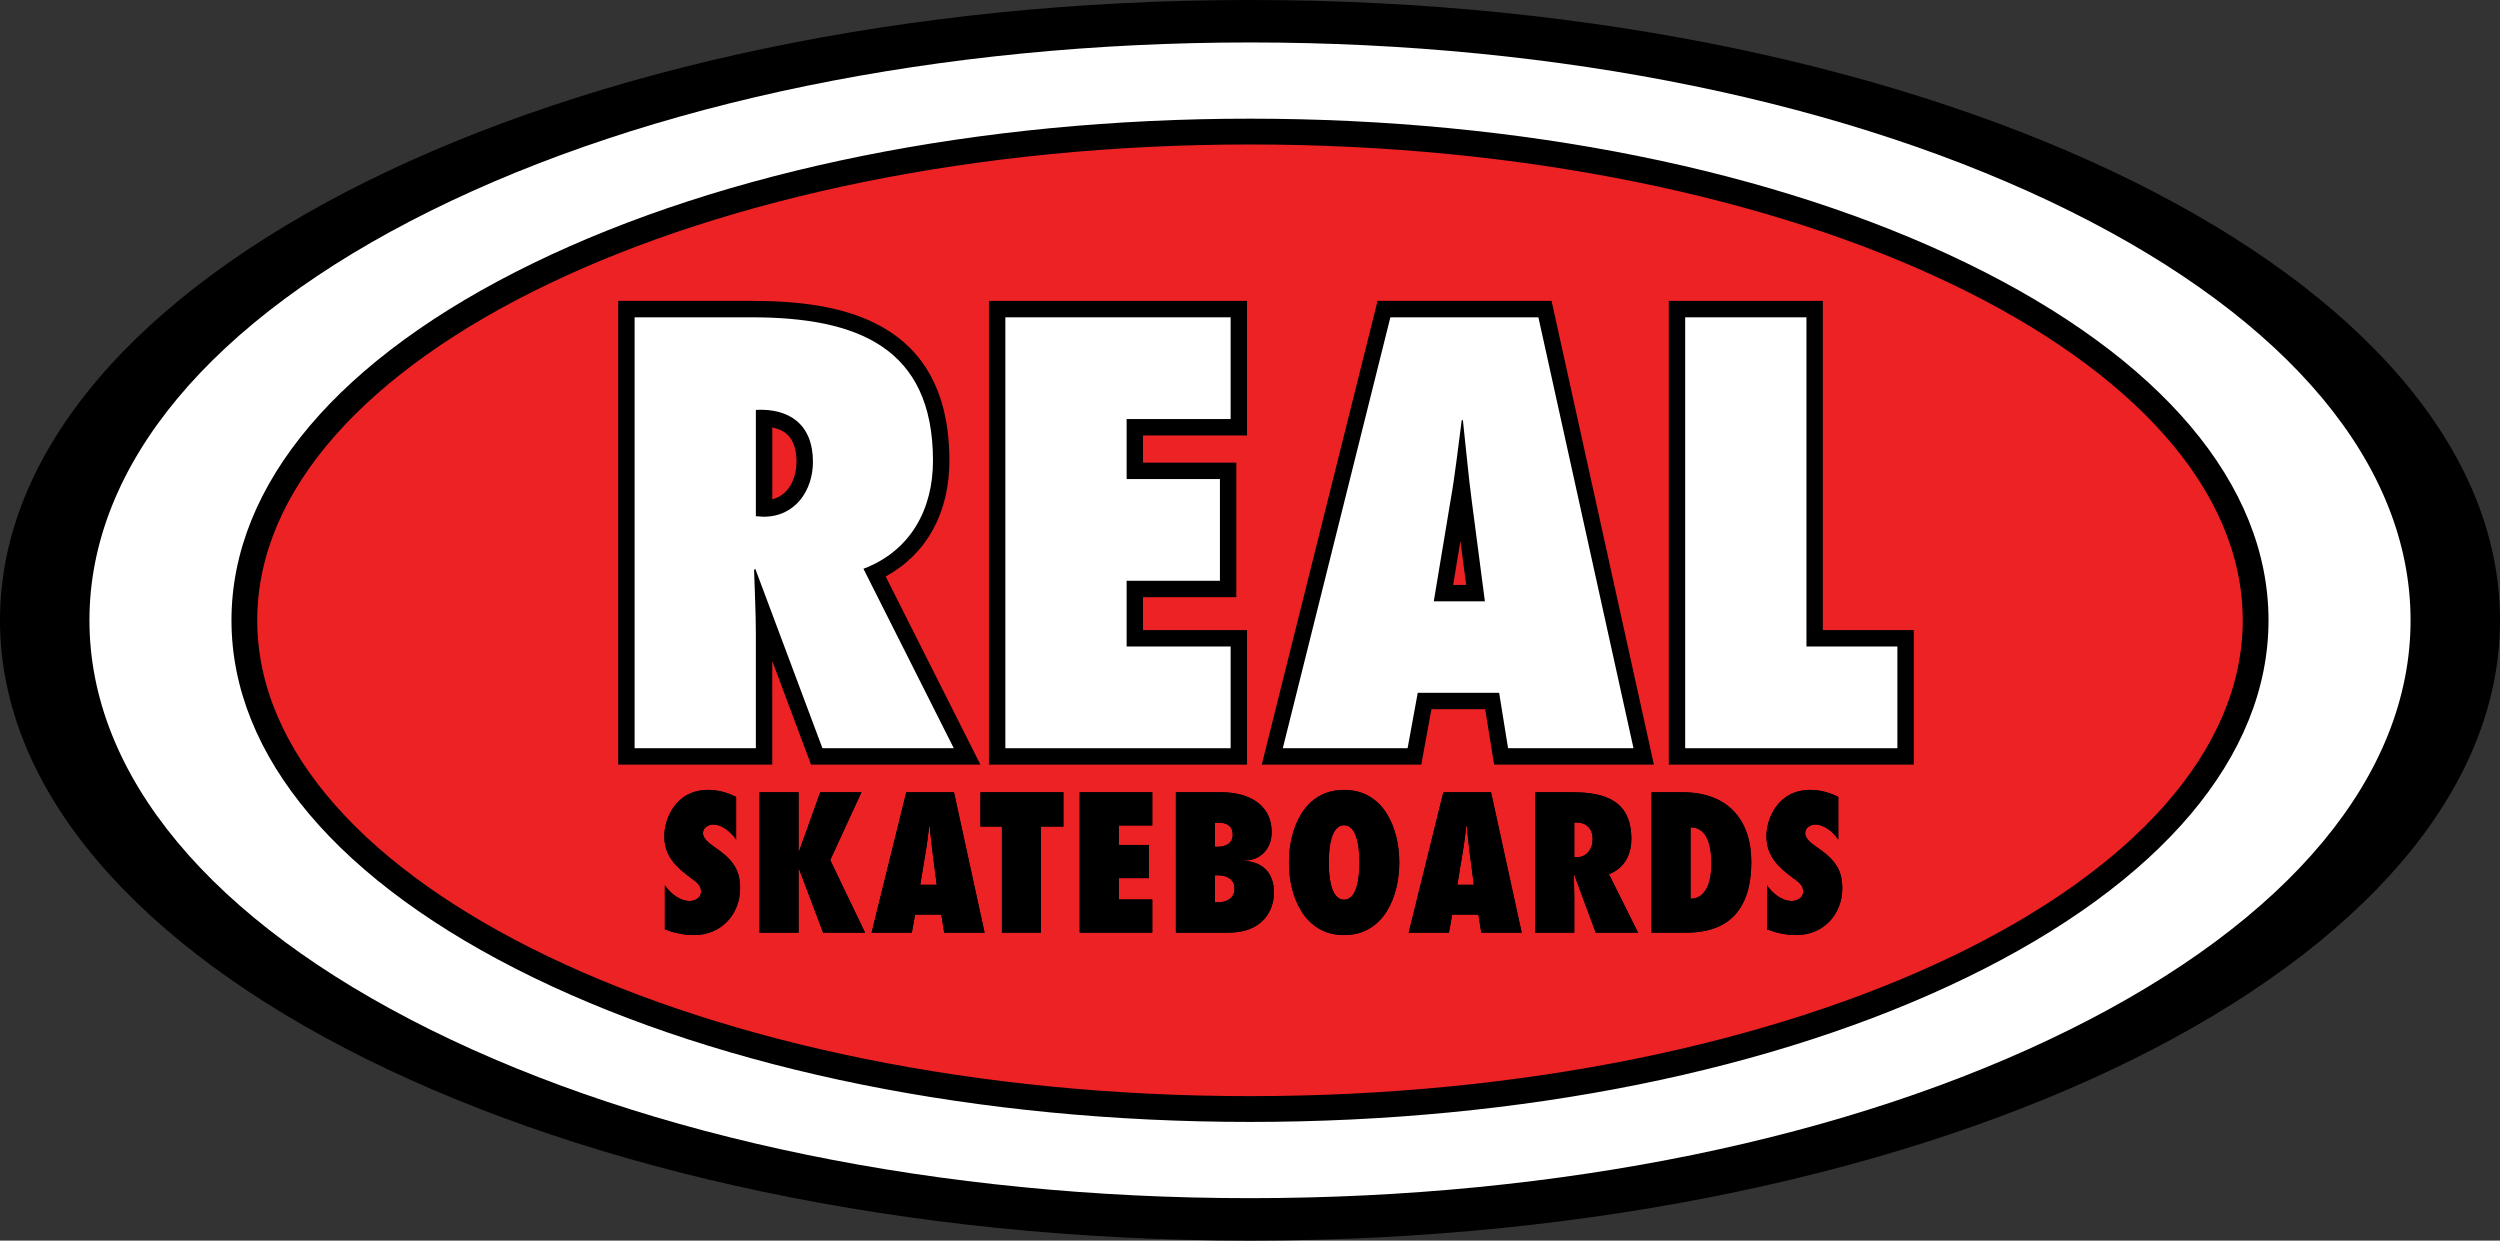
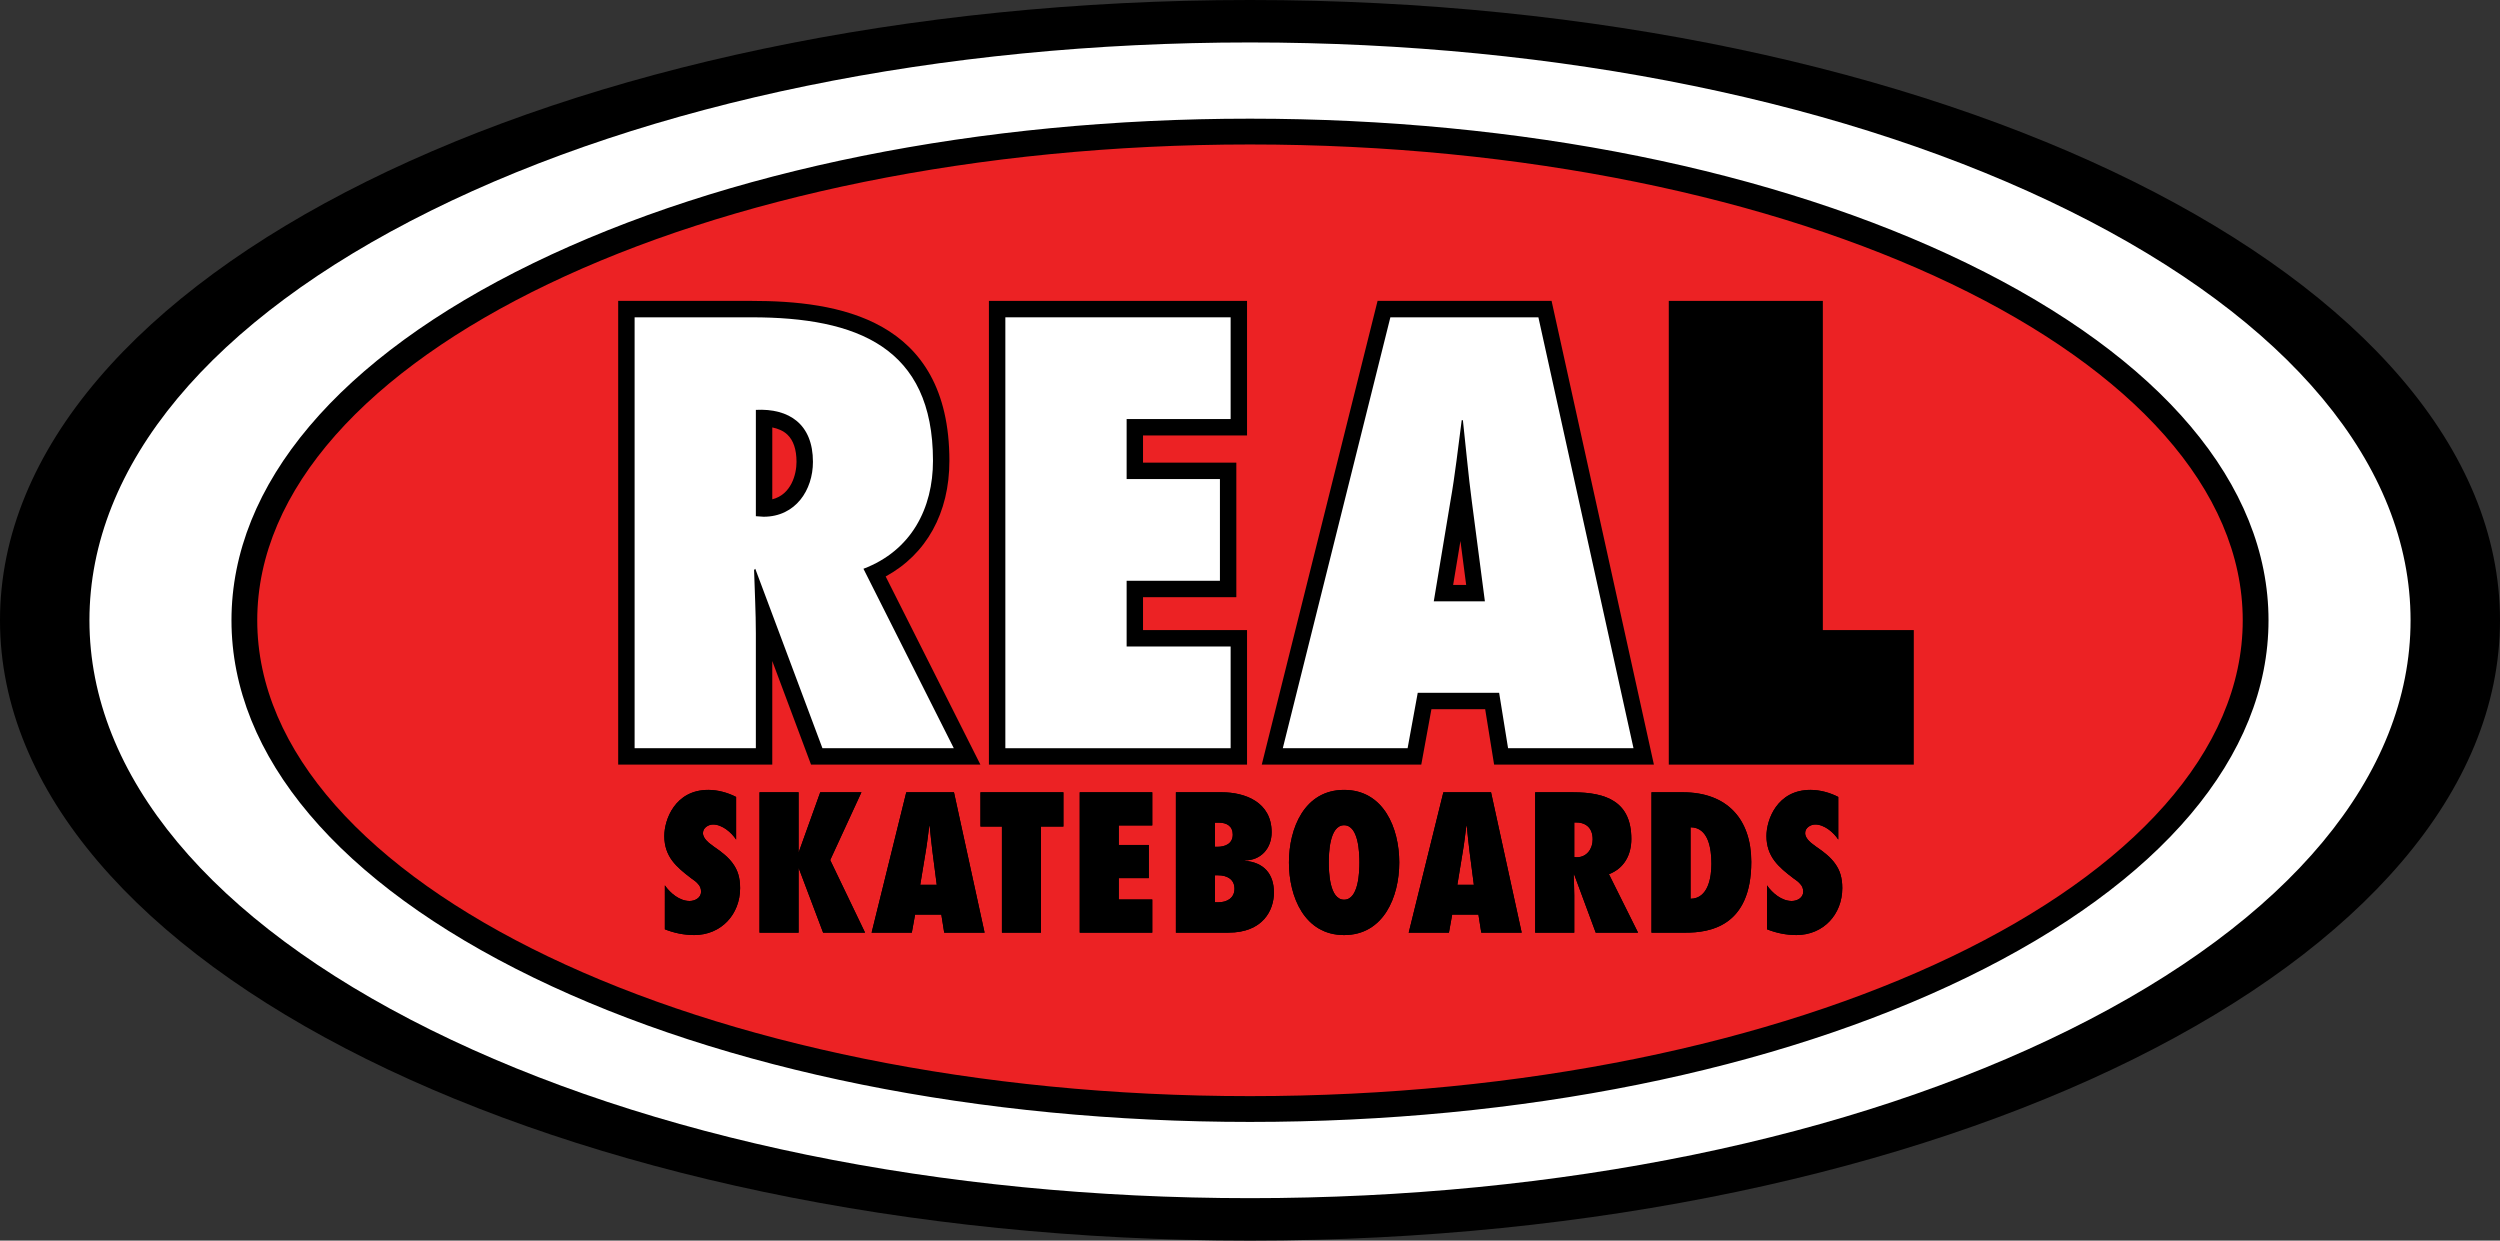
<svg xmlns="http://www.w3.org/2000/svg" version="1.1" id="Layer_1" x="0px" y="0px" viewBox="0 0 332.334 164.918" enable-background="new 0 0 332.334 164.918" xml:space="preserve">
  <rect x="0" y="0" width="332.334" height="164.918" fill="#333333" stroke="none" />
  <path d="M166.166,164.918c91.767,0,166.168-36.921,166.168-82.457C332.334,36.919,257.933,0,166.166,0C74.398,0,0,36.919,0,82.461  C0,127.997,74.398,164.918,166.166,164.918" />
  <path fill="#FFFFFF" d="M275.096,28.028c-29.107-14.435-67.791-22.385-108.93-22.385c-41.139,0-79.826,7.95-108.933,22.385  C27.992,42.529,11.889,61.86,11.889,82.461c0,20.597,16.104,39.929,45.345,54.43c29.107,14.436,67.794,22.385,108.933,22.385  c41.137,0,79.822-7.949,108.93-22.385c29.242-14.502,45.348-33.833,45.348-54.43C320.443,61.86,304.338,42.529,275.096,28.028z" />
  <path fill="#EC2224" d="M166.166,147.428c73.832,0,133.682-29.088,133.682-64.967c0-35.88-59.85-64.969-133.682-64.969  c-73.83,0-133.682,29.089-133.682,64.969C32.484,118.34,92.336,147.428,166.166,147.428" />
  <path d="M34.197,82.461c0-34.881,59.203-63.256,131.969-63.256c72.769,0,131.969,28.375,131.969,63.256  c0,34.877-59.2,63.252-131.969,63.252C93.4,145.713,34.197,117.338,34.197,82.461 M70.891,34.979  c-25.873,12.572-40.12,29.436-40.12,47.482c0,18.043,14.247,34.903,40.12,47.479c25.479,12.381,59.311,19.201,95.275,19.201  c35.96,0,69.797-6.82,95.278-19.201c25.871-12.576,40.118-29.437,40.118-47.479c0-18.047-14.247-34.91-40.118-47.482  c-25.481-12.381-59.318-19.203-95.278-19.203C130.202,15.775,96.369,22.598,70.891,34.979" />
  <path d="M105.883,61.402c0,1.666-0.711,4.344-3.221,4.973v-9.556c0.736,0.154,1.455,0.431,2.007,0.956  C105.475,58.541,105.883,59.761,105.883,61.402 M126.207,61.251c0-19.048-14.998-21.252-26.283-21.252H84.361h-2.184v61.645h20.484  V87.871c2.31,6.17,5.153,13.772,5.153,13.772h22.515c0,0-10.902-21.653-12.595-25.013C123.145,73.682,126.207,68.209,126.207,61.251  " />
  <polygon points="131.46,39.999 131.46,101.644 165.773,101.644 165.773,83.759 151.945,83.759 151.945,79.387 164.35,79.387   164.35,61.5 151.945,61.5 151.945,57.887 165.773,57.887 165.773,39.999 163.592,39.999 " />
  <path d="M194.903,77.756h-1.731c0.3-1.803,0.517-3.116,0.97-5.84C194.404,73.923,194.693,76.119,194.903,77.756 M204.504,39.999  h-21.378l-15.395,61.645h21.205c0,0,0.973-5.313,1.348-7.364h7.146c0.332,2.066,1.187,7.364,1.187,7.364h21.243l-13.604-61.645  H204.504z" />
  <polygon points="242.316,83.759 242.316,39.999 240.139,39.999 221.837,39.999 221.837,101.644 254.407,101.644 254.407,83.759 " />
  <path d="M88.383,117.697c0.713,1.036,1.96,2.076,3.287,2.076c0.709,0,1.525-0.42,1.525-1.235c0-0.447-0.152-0.771-0.408-1.039  c-0.229-0.274-0.537-0.496-0.865-0.719c-1.019-0.77-1.908-1.486-2.572-2.376c-0.635-0.867-1.042-1.906-1.042-3.269  c0-2.174,1.424-6.132,5.854-6.132c1.248,0,2.598,0.369,3.693,0.938v5.666c-0.612-0.942-1.859-2.003-3.057-2.003  c-0.61,0-1.35,0.42-1.35,1.138c0,0.393,0.229,0.74,0.512,1.037c0.277,0.299,0.66,0.544,0.939,0.767  c1.096,0.742,1.961,1.438,2.547,2.277c0.61,0.841,0.941,1.832,0.941,3.243c0,3.462-2.494,6.234-6.111,6.234  c-1.321,0-2.674-0.272-3.895-0.765V117.697z" />
  <polygon points="109.419,123.98 106.186,115.418 106.212,115.418 106.159,115.418 106.159,123.98 100.965,123.98 100.965,105.321   106.159,105.321 106.159,113.267 106.137,113.267 106.159,113.267 106.109,113.314 106.109,113.267 106.186,113.267   109.037,105.321 114.513,105.321 110.362,114.332 114.996,123.98 " />
  <path d="M124.525,117.62l-0.56-4.331c-0.155-1.161-0.258-2.347-0.385-3.513h-0.05c-0.156,1.166-0.281,2.352-0.484,3.513  l-0.715,4.331H124.525z M125.516,123.98l-0.381-2.4h-3.488l-0.434,2.4h-5.347l4.608-18.659h6.342l4.07,18.659H125.516z" />
  <polygon points="133.189,123.98 133.189,109.876 130.337,109.876 130.337,105.321 141.363,105.321 141.363,109.876 138.384,109.876   138.384,123.98 " />
  <polygon points="143.531,105.321 153.177,105.321 153.177,109.729 148.723,109.729 148.723,112.324 152.719,112.324   152.719,116.732 148.723,116.732 148.723,119.574 153.177,119.574 153.177,123.98 143.531,123.98 " />
  <path d="M161.812,112.572c1.07,0,2.062-0.419,2.062-1.63c0-1.115-0.787-1.585-1.857-1.585h-0.51v3.215H161.812z M161.942,119.946  c1.146,0,2.162-0.543,2.162-1.806c0-1.261-0.99-1.785-2.189-1.785h-0.408v3.591H161.942z M156.316,105.321h6.107  c3.057,0,6.621,1.289,6.621,5.321c0,2.103-1.4,3.738-3.589,3.738v0.049c2.545,0.197,3.894,1.73,3.894,4.23  c0,2.3-1.425,5.32-6.059,5.32h-6.975V105.321z" />
  <path d="M178.674,119.601c1.96,0,2.038-3.787,2.038-4.952c0-1.159-0.078-4.947-2.038-4.947c-1.959,0-2.034,3.788-2.034,4.947  C176.64,115.813,176.715,119.601,178.674,119.601 M178.674,105.004c5.27,0,7.335,5.095,7.335,9.645c0,4.556-2.064,9.653-7.335,9.653  c-5.271,0-7.332-5.098-7.332-9.653C171.342,110.099,173.403,105.004,178.674,105.004" />
  <path d="M195.925,117.62l-0.563-4.331c-0.153-1.161-0.257-2.347-0.382-3.513h-0.051c-0.153,1.166-0.282,2.352-0.486,3.513  l-0.712,4.331H195.925z M196.911,123.98l-0.379-2.4h-3.487l-0.432,2.4h-5.35l4.608-18.659h6.34l4.074,18.659H196.911z" />
  <path d="M209.603,113.958c1.378,0,2.116-1.163,2.116-2.373c0-1.635-1.02-2.326-2.445-2.252v4.603L209.603,113.958z M212.124,123.98  l-2.878-7.772l-0.054,0.052c0.029,0.916,0.081,1.831,0.081,2.747v4.974h-5.196v-18.659h5.017c4.507,0,7.767,1.289,7.767,6.213  c0,2.054-0.916,3.884-2.979,4.674l3.871,7.772H212.124z" />
  <path d="M224.73,119.479c2.369-0.027,2.776-2.898,2.776-4.655c0-2.029-0.407-4.849-2.776-4.849V119.479z M219.537,105.321h4.176  c5.907,0,9.093,3.613,9.093,9.254c0,8.612-5.577,9.405-8.736,9.405h-4.532V105.321z" />
  <path d="M234.896,117.697c0.714,1.036,1.96,2.076,3.285,2.076c0.716,0,1.527-0.42,1.527-1.235c0-0.447-0.15-0.771-0.405-1.039  c-0.231-0.274-0.534-0.496-0.867-0.719c-1.019-0.77-1.91-1.486-2.571-2.376c-0.636-0.867-1.045-1.906-1.045-3.269  c0-2.174,1.428-6.132,5.857-6.132c1.248,0,2.598,0.369,3.691,0.938v5.666c-0.608-0.942-1.855-2.003-3.055-2.003  c-0.61,0-1.348,0.42-1.348,1.138c0,0.393,0.227,0.74,0.507,1.037c0.28,0.299,0.663,0.544,0.942,0.767  c1.098,0.742,1.964,1.438,2.547,2.277c0.611,0.841,0.943,1.832,0.943,3.243c0,3.462-2.495,6.234-6.11,6.234  c-1.325,0-2.673-0.272-3.898-0.765V117.697z" />
  <path fill="#FFFFFF" d="M101.506,68.692c4.27,0,6.561-3.567,6.561-7.29c0-5.015-3.164-7.14-7.588-6.916v14.135L101.506,68.692z   M109.33,99.464l-8.929-23.854l-0.159,0.151c0.078,2.813,0.236,5.622,0.236,8.432v15.271H84.361V42.182h15.562  c13.989,0,24.102,3.951,24.102,19.069c0,6.303-2.848,11.926-9.244,14.358l12.011,23.854H109.33z" />
  <polygon fill="#FFFFFF" points="133.645,42.182 163.592,42.182 163.592,55.705 149.767,55.705 149.767,63.683 162.169,63.683   162.169,77.204 149.767,77.204 149.767,85.941 163.592,85.941 163.592,99.464 133.645,99.464 " />
  <path fill="#FFFFFF" d="M197.392,79.938l-1.738-13.295c-0.474-3.568-0.789-7.219-1.186-10.785h-0.157  c-0.474,3.566-0.87,7.217-1.503,10.785l-2.211,13.295H197.392z M200.473,99.464l-1.187-7.366h-10.821l-1.347,7.366h-16.591  l14.3-57.282h19.677l12.643,57.282H200.473z" />
-   <polygon fill="#FFFFFF" points="224.017,99.464 224.017,42.182 240.139,42.182 240.139,85.941 252.227,85.941 252.227,99.464 " />
  <path d="M88.383,117.697c0.713,1.036,1.96,2.076,3.287,2.076c0.709,0,1.525-0.42,1.525-1.235c0-0.447-0.152-0.771-0.408-1.039  c-0.229-0.274-0.537-0.496-0.865-0.719c-1.019-0.77-1.908-1.486-2.572-2.376c-0.635-0.867-1.042-1.906-1.042-3.269  c0-2.174,1.424-6.132,5.854-6.132c1.248,0,2.598,0.369,3.693,0.938v5.666c-0.612-0.942-1.859-2.003-3.057-2.003  c-0.61,0-1.35,0.42-1.35,1.138c0,0.393,0.229,0.74,0.512,1.037c0.277,0.299,0.66,0.544,0.939,0.767  c1.096,0.742,1.961,1.438,2.547,2.277c0.61,0.841,0.941,1.832,0.941,3.243c0,3.462-2.494,6.234-6.111,6.234  c-1.321,0-2.674-0.272-3.895-0.765V117.697z" />
  <polygon points="109.419,123.98 106.186,115.418 106.212,115.418 106.159,115.418 106.159,123.98 100.965,123.98 100.965,105.321   106.159,105.321 106.159,113.267 106.137,113.267 106.159,113.267 106.109,113.314 106.109,113.267 106.186,113.267   109.037,105.321 114.513,105.321 110.362,114.332 114.996,123.98 " />
  <path d="M124.525,117.62l-0.56-4.331c-0.155-1.161-0.258-2.347-0.385-3.513h-0.05c-0.156,1.166-0.281,2.352-0.484,3.513  l-0.715,4.331H124.525z M125.516,123.98l-0.381-2.4h-3.488l-0.434,2.4h-5.347l4.608-18.659h6.342l4.07,18.659H125.516z" />
  <polygon points="133.189,123.98 133.189,109.876 130.337,109.876 130.337,105.321 141.363,105.321 141.363,109.876 138.384,109.876   138.384,123.98 " />
  <polygon points="143.531,105.321 153.177,105.321 153.177,109.729 148.723,109.729 148.723,112.324 152.719,112.324   152.719,116.732 148.723,116.732 148.723,119.574 153.177,119.574 153.177,123.98 143.531,123.98 " />
  <path d="M161.812,112.572c1.07,0,2.062-0.419,2.062-1.63c0-1.115-0.787-1.585-1.857-1.585h-0.51v3.215H161.812z M161.942,119.946  c1.146,0,2.162-0.543,2.162-1.806c0-1.261-0.99-1.785-2.189-1.785h-0.408v3.591H161.942z M156.316,105.321h6.107  c3.057,0,6.621,1.289,6.621,5.321c0,2.103-1.4,3.738-3.589,3.738v0.049c2.545,0.197,3.894,1.73,3.894,4.23  c0,2.3-1.425,5.32-6.059,5.32h-6.975V105.321z" />
  <path d="M178.674,119.601c1.96,0,2.038-3.787,2.038-4.952c0-1.159-0.078-4.947-2.038-4.947c-1.959,0-2.034,3.788-2.034,4.947  C176.64,115.813,176.715,119.601,178.674,119.601 M178.674,105.004c5.27,0,7.335,5.095,7.335,9.645c0,4.556-2.064,9.653-7.335,9.653  c-5.271,0-7.332-5.098-7.332-9.653C171.342,110.099,173.403,105.004,178.674,105.004" />
  <path d="M195.925,117.62l-0.563-4.331c-0.153-1.161-0.257-2.347-0.382-3.513h-0.051c-0.153,1.166-0.282,2.352-0.486,3.513  l-0.712,4.331H195.925z M196.911,123.98l-0.379-2.4h-3.487l-0.432,2.4h-5.35l4.608-18.659h6.34l4.074,18.659H196.911z" />
  <path d="M209.603,113.958c1.378,0,2.116-1.163,2.116-2.373c0-1.635-1.02-2.326-2.445-2.252v4.603L209.603,113.958z M212.124,123.98  l-2.878-7.772l-0.054,0.052c0.029,0.916,0.081,1.831,0.081,2.747v4.974h-5.196v-18.659h5.017c4.507,0,7.767,1.289,7.767,6.213  c0,2.054-0.916,3.884-2.979,4.674l3.871,7.772H212.124z" />
  <path d="M224.73,119.479c2.369-0.027,2.776-2.898,2.776-4.655c0-2.029-0.407-4.849-2.776-4.849V119.479z M219.537,105.321h4.176  c5.907,0,9.093,3.613,9.093,9.254c0,8.612-5.577,9.405-8.736,9.405h-4.532V105.321z" />
  <path d="M234.896,117.697c0.714,1.036,1.96,2.076,3.285,2.076c0.716,0,1.527-0.42,1.527-1.235c0-0.447-0.15-0.771-0.405-1.039  c-0.231-0.274-0.534-0.496-0.867-0.719c-1.019-0.77-1.91-1.486-2.571-2.376c-0.636-0.867-1.045-1.906-1.045-3.269  c0-2.174,1.428-6.132,5.857-6.132c1.248,0,2.598,0.369,3.691,0.938v5.666c-0.608-0.942-1.855-2.003-3.055-2.003  c-0.61,0-1.348,0.42-1.348,1.138c0,0.393,0.227,0.74,0.507,1.037c0.28,0.299,0.663,0.544,0.942,0.767  c1.098,0.742,1.964,1.438,2.547,2.277c0.611,0.841,0.943,1.832,0.943,3.243c0,3.462-2.495,6.234-6.11,6.234  c-1.325,0-2.673-0.272-3.898-0.765V117.697z" />
</svg>